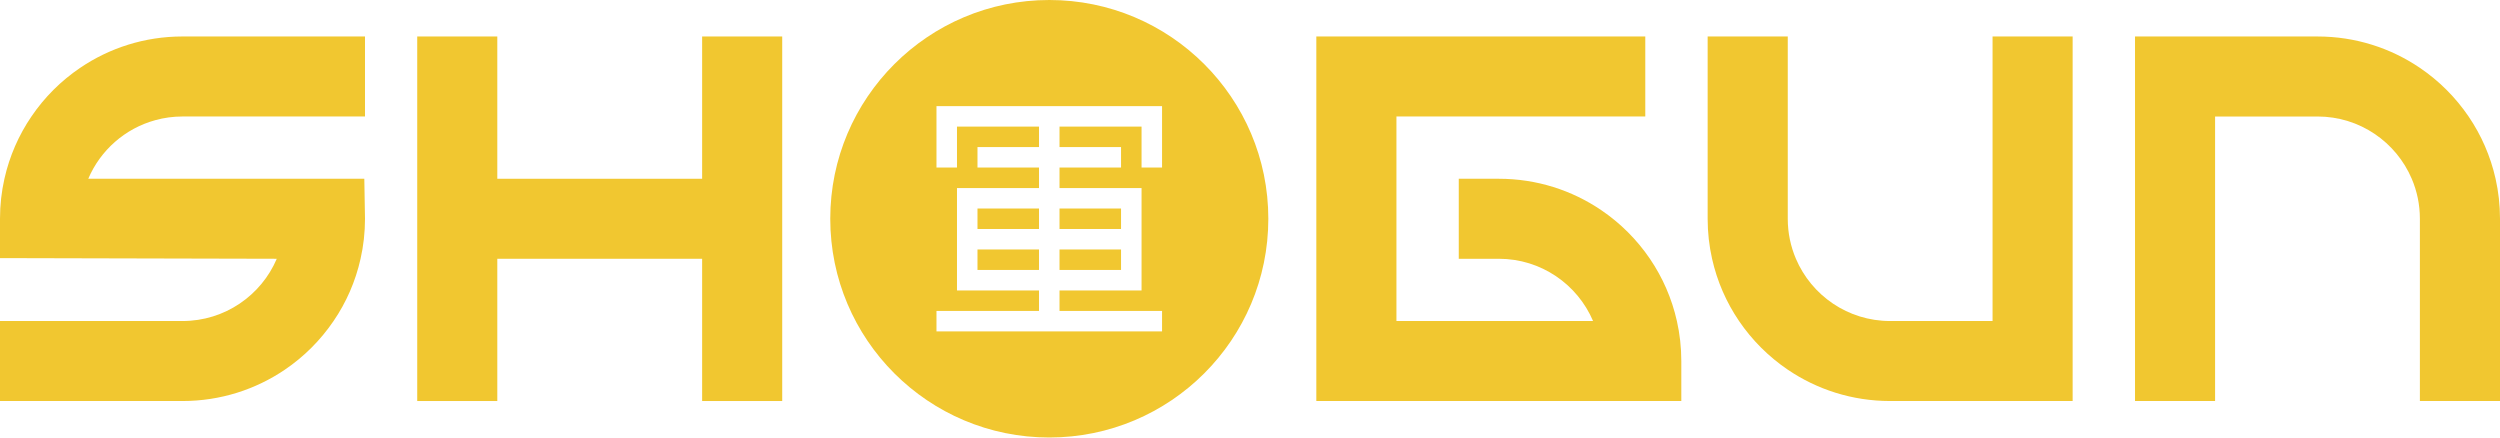
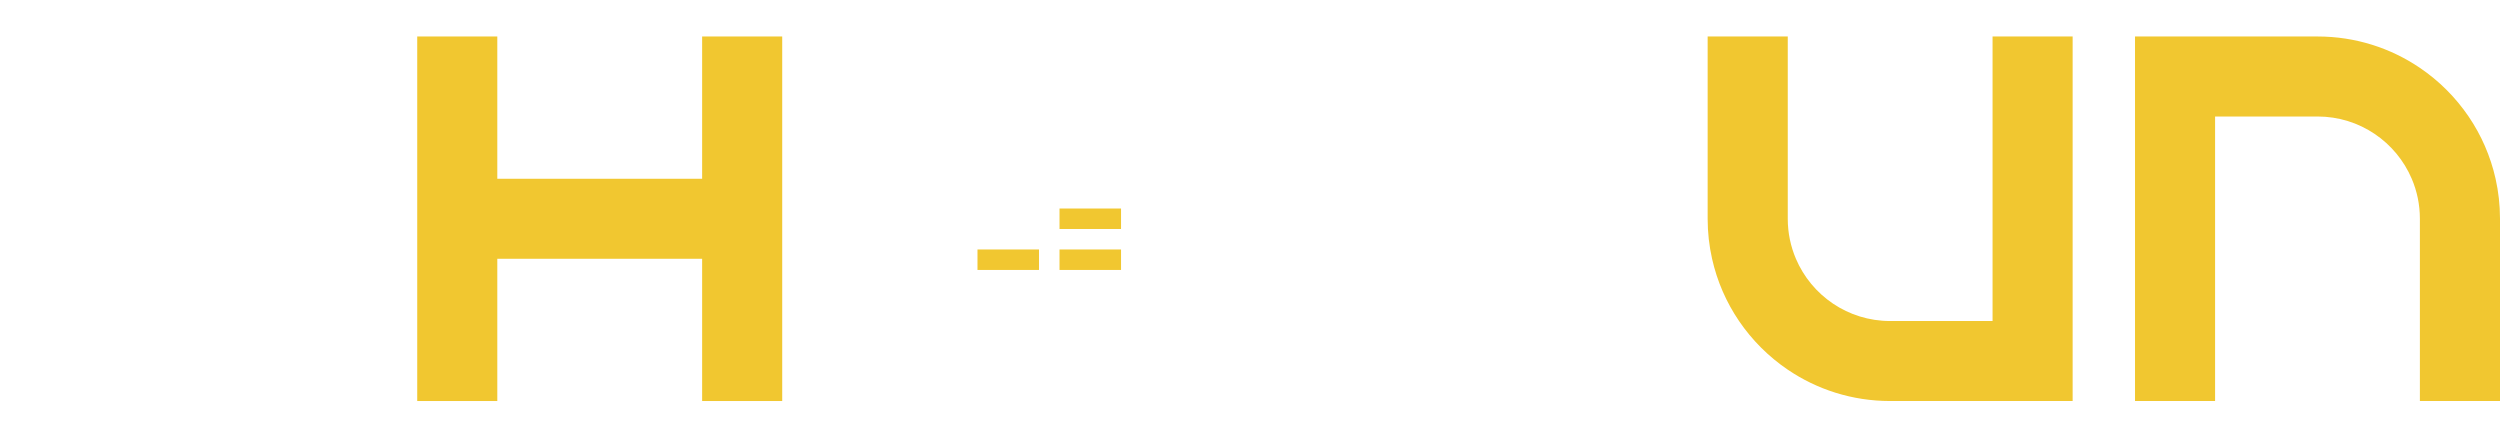
<svg xmlns="http://www.w3.org/2000/svg" width="200" height="35" viewBox="0 0 200 35" fill="none">
  <path d="M159.405 25.682H151.212C147.826 25.682 144.919 23.629 143.673 20.702C143.253 19.719 143.021 18.638 143.021 17.501V2.919H136.612V17.501C136.612 18.601 136.734 19.673 136.966 20.702C137.372 22.514 138.113 24.196 139.124 25.682C140.165 27.213 141.488 28.534 143.021 29.573C145.357 31.159 148.175 32.082 151.212 32.082H165.811V2.919H159.405V25.682Z" fill="#F1C730" />
  <path d="M199.646 14.3C199.24 12.487 198.499 10.805 197.488 9.32C196.447 7.789 195.125 6.468 193.591 5.428C191.255 3.843 188.437 2.919 185.4 2.919H170.801V32.082H177.207V9.32H185.4C188.786 9.32 191.693 11.372 192.939 14.3C193.359 15.283 193.591 16.363 193.591 17.5V32.082H200V17.5C200 16.401 199.878 15.329 199.646 14.3Z" fill="#F1C730" />
-   <path d="M131.993 20.702C130.952 19.17 129.63 17.85 128.096 16.81C125.76 15.225 122.942 14.301 119.905 14.301H116.701V20.702H119.905C123.291 20.702 126.198 22.754 127.445 25.682H111.715V9.319H131.623V2.918H105.306V32.082H134.505V28.882C134.505 27.783 134.383 26.71 134.151 25.682C133.745 23.869 133.004 22.187 131.993 20.702Z" fill="#F1C730" />
-   <path d="M6.409 5.43C4.878 6.467 3.553 7.787 2.515 9.319C1.501 10.806 0.76 12.489 0.354 14.301C0.122 15.33 0 16.402 0 17.501V20.648L22.142 20.702C20.895 23.629 17.985 25.682 14.6 25.682H0V32.082H14.6C17.637 32.082 20.457 31.156 22.793 29.571C24.324 28.534 25.646 27.21 26.684 25.682C27.699 24.196 28.44 22.514 28.845 20.702C29.078 19.673 29.2 18.601 29.2 17.501L29.145 14.301H7.061C8.029 12.024 10 10.277 12.423 9.613C13.115 9.421 13.845 9.319 14.6 9.319H29.2V2.918H14.6C11.563 2.918 8.745 3.844 6.409 5.43Z" fill="#F1C730" />
  <path d="M56.171 14.301H39.784V2.918H33.378V32.082H39.784V20.702H56.171V32.082H62.577V2.918H56.171V14.301Z" fill="#F1C730" />
-   <path d="M83.944 0C74.266 0 66.421 7.835 66.421 17.5C66.421 27.165 74.266 35 83.944 35C93.621 35 101.466 27.165 101.466 17.5C101.466 7.835 93.621 0 83.944 0ZM92.964 8.489V13.404H91.324V10.127H84.761V11.766H89.683V13.404H84.761V15.043H91.324V23.235H84.761V24.873H92.964V26.512H74.918V24.873H83.121V23.235H76.559V15.043H83.121V13.404H78.199V11.766H83.121V10.127H76.559V13.404H74.918V8.488L92.964 8.489Z" fill="#F1C730" />
  <path d="M89.683 16.681H84.761V18.319H89.683V16.681Z" fill="#F1C730" />
  <path d="M89.683 19.958H84.761V21.596H89.683V19.958Z" fill="#F1C730" />
-   <path d="M83.121 16.681H78.199V18.319H83.121V16.681Z" fill="#F1C730" />
  <path d="M83.121 19.958H78.199V21.596H83.121V19.958Z" fill="#F1C730" />
</svg>